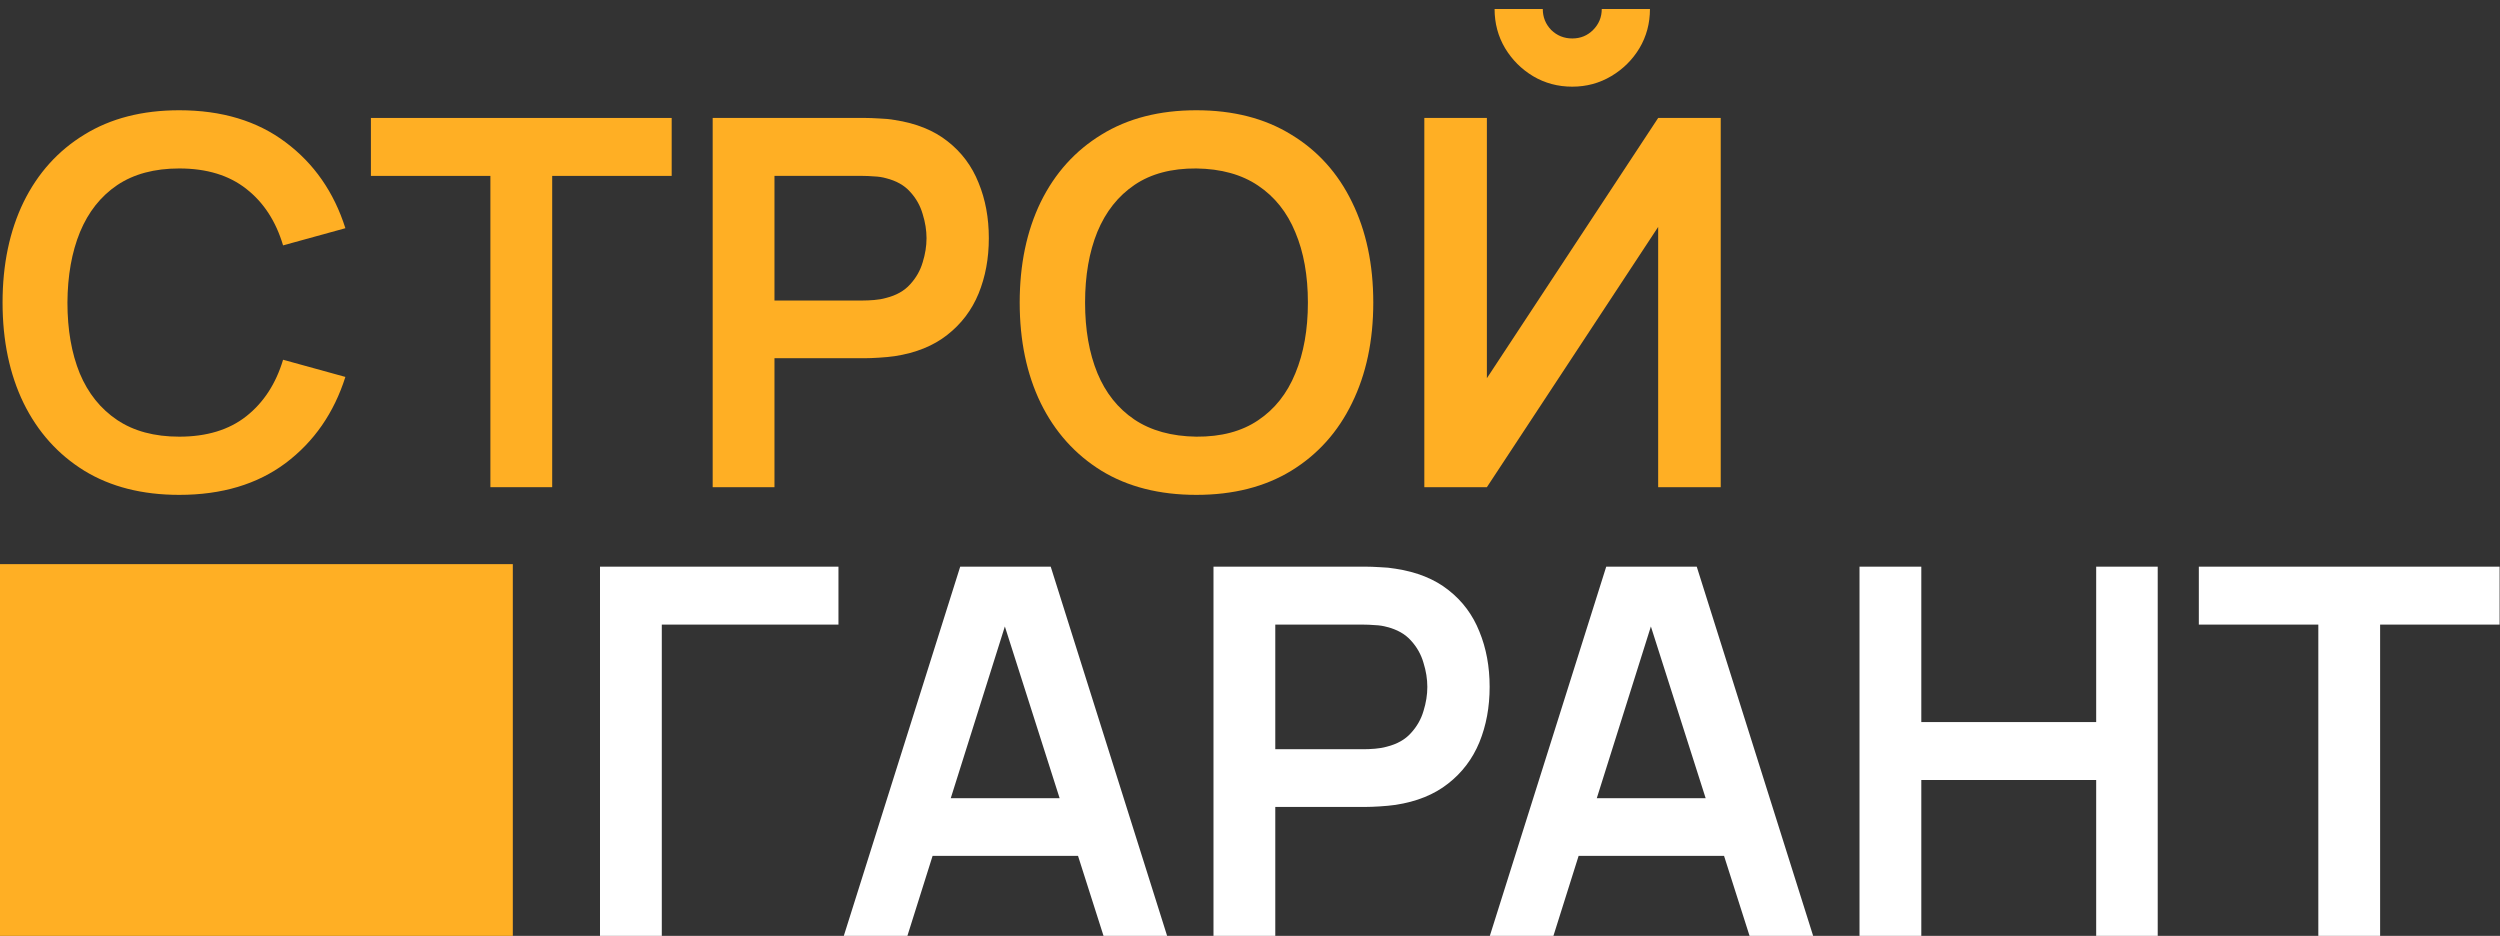
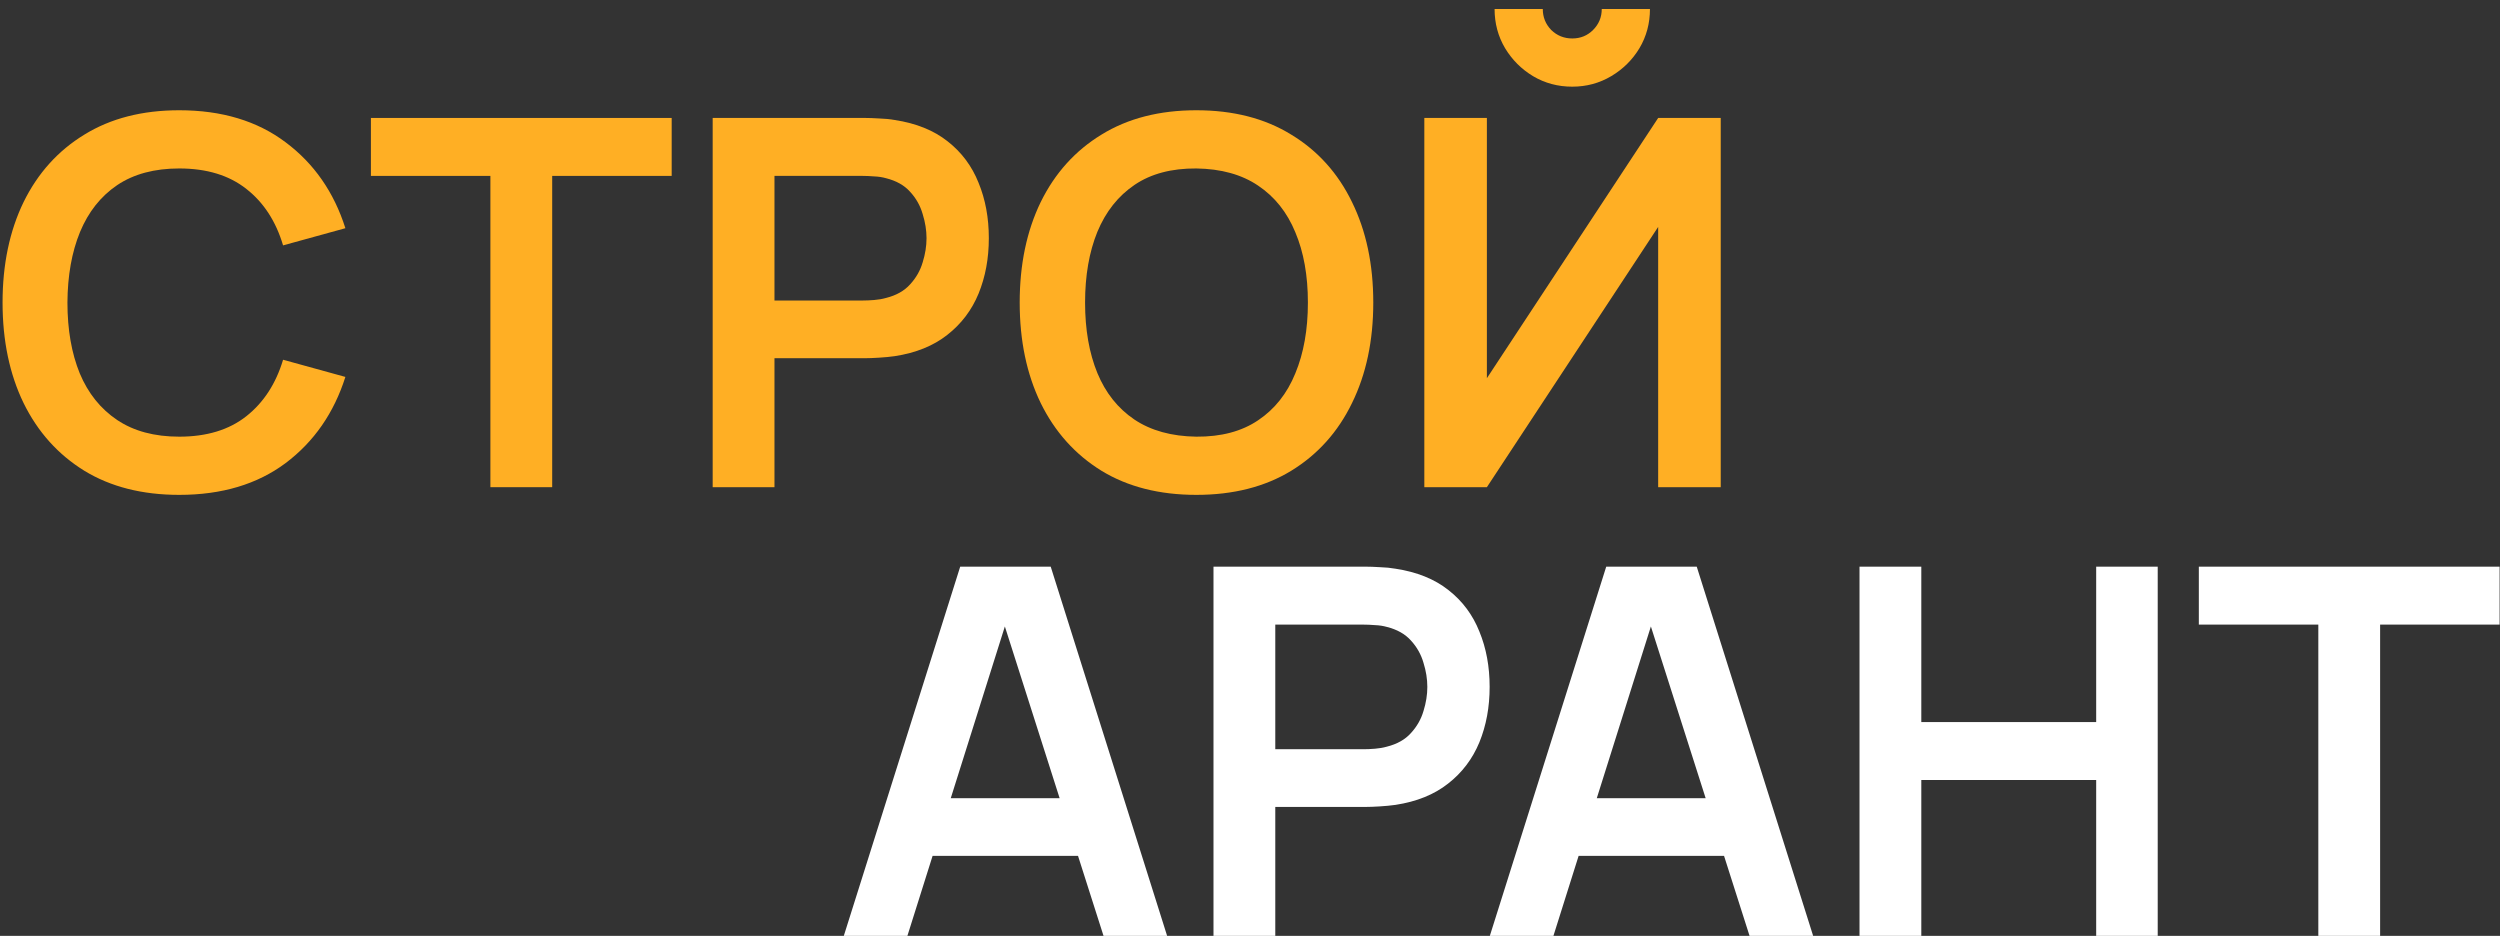
<svg xmlns="http://www.w3.org/2000/svg" width="195" height="73" viewBox="0 0 195 73" fill="none">
  <rect x="0" y="0" width="195" height="73" fill="#333333" stroke="none" />
  <path d="M13.98 38.6C11.1 38.6 8.633 37.973 6.58 36.72C4.527 35.453 2.947 33.693 1.84 31.44C0.747 29.187 0.2 26.573 0.2 23.6C0.2 20.627 0.747 18.013 1.84 15.76C2.947 13.507 4.527 11.753 6.58 10.5C8.633 9.233 11.1 8.6 13.98 8.6C17.3 8.6 20.067 9.433 22.28 11.1C24.493 12.753 26.047 14.987 26.94 17.8L22.08 19.14C21.52 17.26 20.567 15.793 19.22 14.74C17.873 13.673 16.127 13.14 13.98 13.14C12.047 13.14 10.433 13.573 9.14 14.44C7.86 15.307 6.893 16.527 6.24 18.1C5.6 19.66 5.273 21.493 5.26 23.6C5.26 25.707 5.58 27.547 6.22 29.12C6.873 30.68 7.847 31.893 9.14 32.76C10.433 33.627 12.047 34.06 13.98 34.06C16.127 34.06 17.873 33.527 19.22 32.46C20.567 31.393 21.52 29.927 22.08 28.06L26.94 29.4C26.047 32.213 24.493 34.453 22.28 36.12C20.067 37.773 17.3 38.6 13.98 38.6Z" fill="#FFAF24" />
  <path d="M38.251 38V13.72H28.931V9.2H52.391V13.72H43.071V38H38.251Z" fill="#FFAF24" />
  <path d="M55.589 38V9.2H67.489C67.769 9.2 68.129 9.213 68.569 9.24C69.009 9.253 69.416 9.293 69.789 9.36C71.456 9.613 72.829 10.167 73.909 11.02C75.002 11.873 75.809 12.953 76.329 14.26C76.862 15.553 77.129 16.993 77.129 18.58C77.129 20.153 76.862 21.593 76.329 22.9C75.796 24.193 74.982 25.267 73.889 26.12C72.809 26.973 71.442 27.527 69.789 27.78C69.416 27.833 69.002 27.873 68.549 27.9C68.109 27.927 67.756 27.94 67.489 27.94H60.409V38H55.589ZM60.409 23.44H67.289C67.556 23.44 67.856 23.427 68.189 23.4C68.522 23.373 68.829 23.32 69.109 23.24C69.909 23.04 70.536 22.687 70.989 22.18C71.456 21.673 71.782 21.1 71.969 20.46C72.169 19.82 72.269 19.193 72.269 18.58C72.269 17.967 72.169 17.34 71.969 16.7C71.782 16.047 71.456 15.467 70.989 14.96C70.536 14.453 69.909 14.1 69.109 13.9C68.829 13.82 68.522 13.773 68.189 13.76C67.856 13.733 67.556 13.72 67.289 13.72H60.409V23.44Z" fill="#FFAF24" />
  <path d="M93.316 38.6C90.436 38.6 87.969 37.973 85.916 36.72C83.863 35.453 82.283 33.693 81.176 31.44C80.083 29.187 79.536 26.573 79.536 23.6C79.536 20.627 80.083 18.013 81.176 15.76C82.283 13.507 83.863 11.753 85.916 10.5C87.969 9.233 90.436 8.6 93.316 8.6C96.196 8.6 98.663 9.233 100.716 10.5C102.783 11.753 104.363 13.507 105.456 15.76C106.563 18.013 107.116 20.627 107.116 23.6C107.116 26.573 106.563 29.187 105.456 31.44C104.363 33.693 102.783 35.453 100.716 36.72C98.663 37.973 96.196 38.6 93.316 38.6ZM93.316 34.06C95.249 34.073 96.856 33.647 98.136 32.78C99.429 31.913 100.396 30.693 101.036 29.12C101.689 27.547 102.016 25.707 102.016 23.6C102.016 21.493 101.689 19.667 101.036 18.12C100.396 16.56 99.429 15.347 98.136 14.48C96.856 13.613 95.249 13.167 93.316 13.14C91.383 13.127 89.776 13.553 88.496 14.42C87.216 15.287 86.249 16.507 85.596 18.08C84.956 19.653 84.636 21.493 84.636 23.6C84.636 25.707 84.956 27.54 85.596 29.1C86.236 30.647 87.196 31.853 88.476 32.72C89.769 33.587 91.383 34.033 93.316 34.06Z" fill="#FFAF24" />
  <path d="M111.097 38V9.2H115.977V29.5L129.337 9.2H134.217V38H129.337V17.7L115.977 38H111.097ZM122.637 6.76C121.517 6.76 120.497 6.487 119.577 5.94C118.67 5.393 117.943 4.667 117.397 3.76C116.85 2.84 116.577 1.82 116.577 0.7H120.337C120.337 1.34 120.557 1.887 120.997 2.34C121.45 2.78 121.997 3 122.637 3C123.277 3 123.817 2.78 124.257 2.34C124.71 1.887 124.937 1.34 124.937 0.7H128.697C128.697 1.82 128.423 2.84 127.877 3.76C127.33 4.667 126.597 5.393 125.677 5.94C124.757 6.487 123.743 6.76 122.637 6.76Z" fill="#FFAF24" />
-   <rect y="44" width="40" height="29" fill="#FFAF24" />
-   <path d="M46.8 73V44.2H65.4V48.72H51.62V73H46.8Z" fill="white" />
  <path d="M65.816 73L74.896 44.2H81.956L91.036 73H86.076L77.836 47.16H78.916L70.776 73H65.816ZM70.876 66.76V62.26H85.996V66.76H70.876Z" fill="white" />
  <path d="M94.652 73V44.2H106.552C106.832 44.2 107.192 44.213 107.632 44.24C108.072 44.253 108.478 44.293 108.852 44.36C110.518 44.613 111.892 45.167 112.972 46.02C114.065 46.873 114.872 47.953 115.392 49.26C115.925 50.553 116.192 51.993 116.192 53.58C116.192 55.153 115.925 56.593 115.392 57.9C114.858 59.193 114.045 60.267 112.952 61.12C111.872 61.973 110.505 62.527 108.852 62.78C108.478 62.833 108.065 62.873 107.612 62.9C107.172 62.927 106.818 62.94 106.552 62.94H99.472V73H94.652ZM99.472 58.44H106.352C106.618 58.44 106.918 58.427 107.252 58.4C107.585 58.373 107.892 58.32 108.172 58.24C108.972 58.04 109.598 57.687 110.052 57.18C110.518 56.673 110.845 56.1 111.032 55.46C111.232 54.82 111.332 54.193 111.332 53.58C111.332 52.967 111.232 52.34 111.032 51.7C110.845 51.047 110.518 50.467 110.052 49.96C109.598 49.453 108.972 49.1 108.172 48.9C107.892 48.82 107.585 48.773 107.252 48.76C106.918 48.733 106.618 48.72 106.352 48.72H99.472V58.44Z" fill="white" />
-   <path d="M116.206 73L125.286 44.2H132.346L141.426 73H136.466L128.226 47.16H129.306L121.166 73H116.206ZM121.266 66.76V62.26H136.386V66.76H121.266Z" fill="white" />
+   <path d="M116.206 73L125.286 44.2H132.346L141.426 73H136.466L128.226 47.16H129.306L121.166 73H116.206ZM121.266 66.76V62.26H136.386V66.76H121.266" fill="white" />
  <path d="M145.042 73V44.2H149.862V56.32H163.502V44.2H168.302V73H163.502V60.84H149.862V73H145.042Z" fill="white" />
  <path d="M180.829 73V48.72H171.509V44.2H194.969V48.72H185.649V73H180.829Z" fill="white" />
</svg>